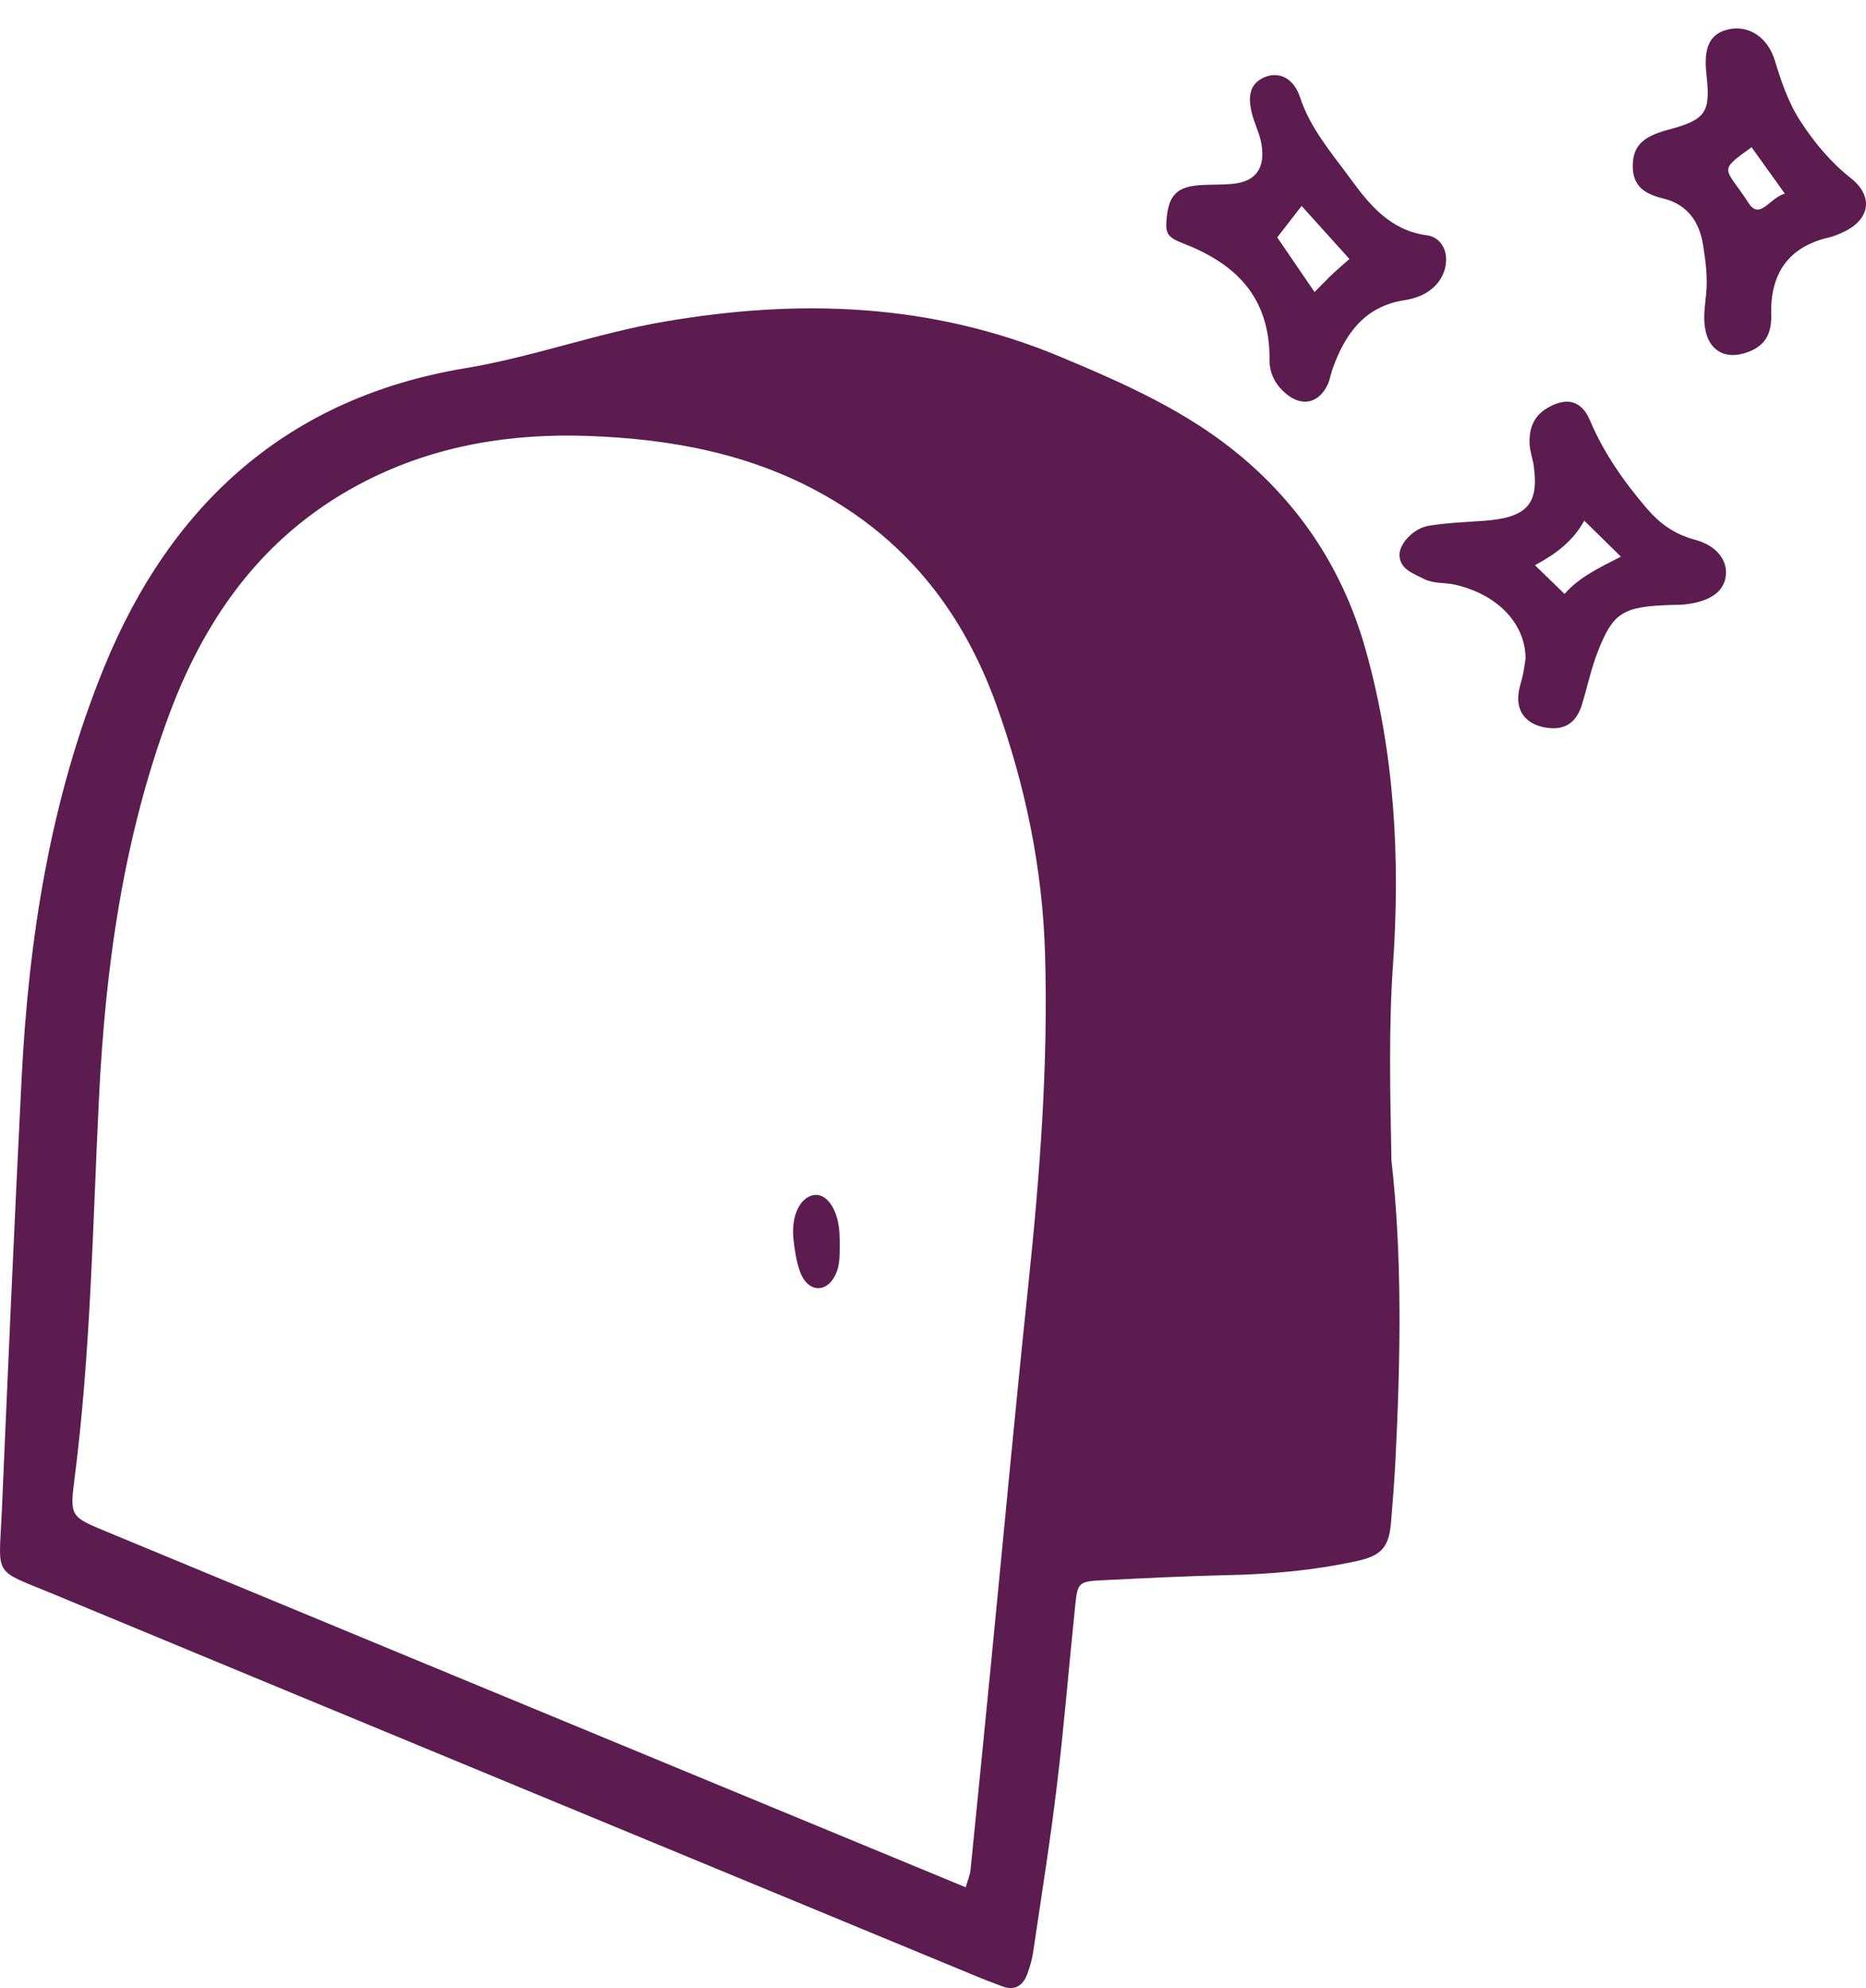
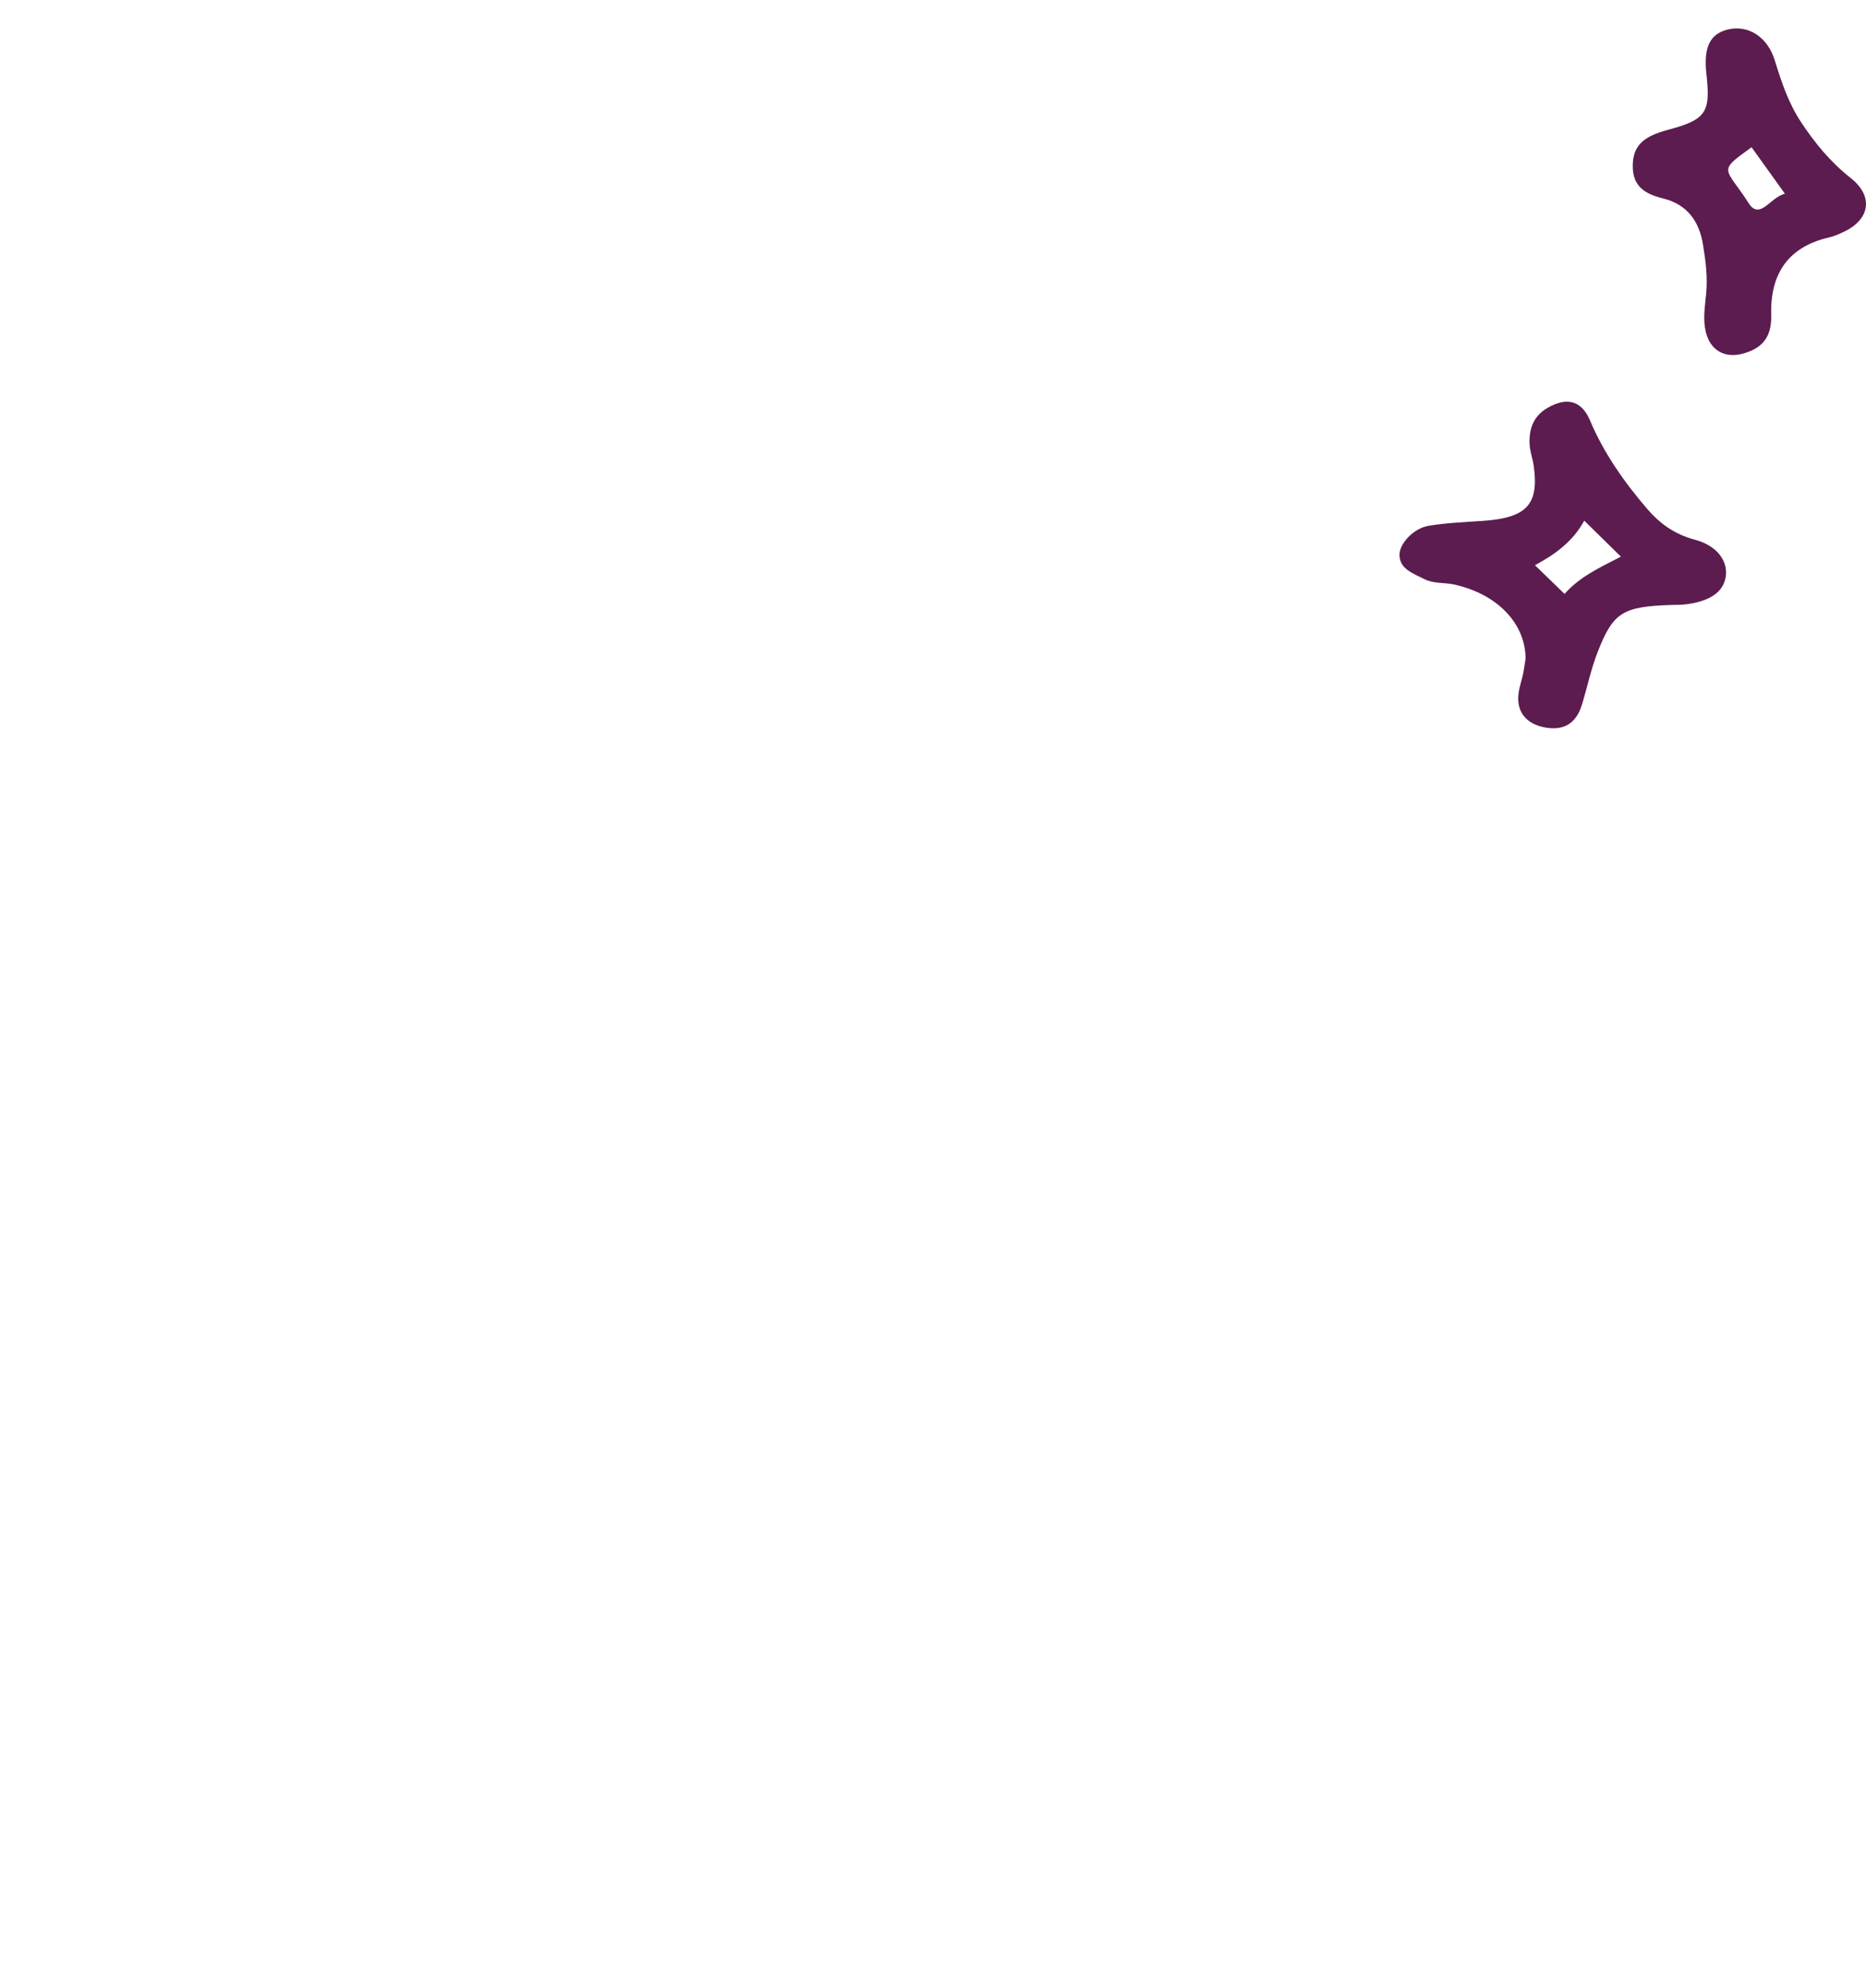
<svg xmlns="http://www.w3.org/2000/svg" fill="none" viewBox="0 0 46 49" height="49" width="46">
-   <path fill="#5C1C4F" d="M34.298 28.574C34.569 30.934 34.528 33.446 34.402 35.958C34.374 36.492 34.335 37.024 34.287 37.558C34.236 38.133 34.048 38.344 33.461 38.473C32.411 38.704 31.346 38.8 30.271 38.823C29.254 38.846 28.237 38.897 27.223 38.947C26.575 38.979 26.566 38.991 26.502 39.609C26.35 41.072 26.233 42.536 26.056 43.996C25.891 45.374 25.671 46.746 25.468 48.122C25.441 48.305 25.386 48.486 25.322 48.66C25.211 48.958 25 49.075 24.688 48.951C24.514 48.883 24.337 48.821 24.165 48.75C16.551 45.6 8.938 42.454 1.327 39.295C-0.197 38.663 -0.027 38.894 0.044 37.267C0.198 33.715 0.352 30.164 0.531 26.614C0.705 23.126 1.238 19.702 2.567 16.445C4.216 12.407 7.113 9.798 11.466 9.076C13.137 8.799 14.712 8.212 16.375 7.928C19.717 7.353 22.975 7.47 26.148 8.797C27.735 9.461 29.296 10.151 30.623 11.272C32.115 12.535 33.125 14.107 33.658 15.989C34.381 18.542 34.521 21.148 34.34 23.779C34.232 25.331 34.269 26.878 34.301 28.574H34.298ZM23.806 46.517C23.866 46.309 23.912 46.21 23.923 46.109C24.098 44.381 24.268 42.651 24.438 40.923C24.738 37.863 25.021 34.803 25.342 31.746C25.631 29.005 25.843 26.261 25.762 23.502C25.7 21.398 25.276 19.369 24.569 17.392C23.772 15.168 22.431 13.406 20.353 12.221C18.533 11.183 16.549 10.818 14.494 10.745C12.596 10.678 10.752 10.976 9.039 11.843C6.615 13.069 5.116 15.084 4.183 17.579C3.038 20.646 2.597 23.839 2.439 27.084C2.285 30.208 2.237 33.339 1.837 36.447C1.718 37.373 1.741 37.384 2.604 37.742C7.62 39.823 12.639 41.899 17.658 43.975C19.683 44.814 21.71 45.651 23.806 46.517Z" />
  <path fill="#5C1C4F" d="M37.608 16.228C37.601 15.345 36.885 14.633 35.844 14.406C35.603 14.354 35.342 14.389 35.116 14.275C34.831 14.131 34.495 14.023 34.5 13.666C34.505 13.39 34.852 13.017 35.225 12.958C35.661 12.888 36.105 12.868 36.548 12.839C37.632 12.765 37.941 12.44 37.81 11.49C37.784 11.301 37.711 11.115 37.706 10.925C37.696 10.579 37.791 10.259 38.155 10.05C38.638 9.772 38.995 9.884 39.197 10.364C39.53 11.156 40.029 11.871 40.607 12.544C40.907 12.892 41.266 13.165 41.78 13.302C42.329 13.447 42.598 13.826 42.543 14.207C42.488 14.596 42.141 14.832 41.523 14.899C41.413 14.911 41.302 14.907 41.19 14.911C40.008 14.952 39.77 15.088 39.39 16.058C39.221 16.486 39.13 16.936 38.995 17.375C38.855 17.827 38.557 18.009 38.108 17.934C37.627 17.854 37.375 17.545 37.435 17.09C37.456 16.924 37.516 16.762 37.549 16.599C37.577 16.457 37.594 16.316 37.608 16.23V16.228ZM38.569 14.639C38.94 14.215 39.442 13.986 39.958 13.72C39.637 13.406 39.371 13.144 39.054 12.833C38.778 13.341 38.348 13.658 37.839 13.931C38.12 14.203 38.334 14.412 38.569 14.639Z" />
-   <path fill="#5C1C4F" d="M28.762 5.359C28.816 4.817 29.015 4.611 29.544 4.567C29.821 4.544 30.103 4.558 30.383 4.532C30.951 4.479 31.193 4.155 31.099 3.565C31.067 3.357 30.977 3.156 30.909 2.954C30.728 2.404 30.8 2.078 31.145 1.916C31.499 1.749 31.881 1.897 32.047 2.395C32.31 3.184 32.83 3.774 33.291 4.405C33.771 5.065 34.282 5.678 35.167 5.798C35.698 5.87 35.807 6.559 35.414 7.006C35.193 7.256 34.898 7.358 34.597 7.404C33.645 7.557 33.155 8.223 32.845 9.107C32.801 9.232 32.782 9.371 32.725 9.489C32.504 9.942 32.096 10.028 31.711 9.711C31.453 9.5 31.294 9.213 31.296 8.88C31.314 7.309 30.444 6.492 29.166 5.999C28.764 5.844 28.722 5.745 28.762 5.359ZM33.264 6.381C32.843 5.914 32.478 5.509 32.087 5.076C31.884 5.338 31.696 5.581 31.486 5.851C31.757 6.247 32.074 6.712 32.406 7.198C32.57 7.034 32.694 6.902 32.825 6.777C32.956 6.652 33.094 6.536 33.267 6.381H33.264Z" />
  <path fill="#5C1C4F" d="M42.053 7.318C42.107 6.815 42.043 6.435 41.986 6.055C41.895 5.448 41.584 5.037 41.004 4.893C40.574 4.787 40.248 4.612 40.25 4.092C40.252 3.606 40.488 3.367 41.118 3.2C42.055 2.949 42.174 2.777 42.066 1.83C41.991 1.162 42.153 0.831 42.603 0.725C43.099 0.609 43.574 0.909 43.752 1.49C43.914 2.017 44.086 2.534 44.39 2.997C44.735 3.523 45.128 3.998 45.623 4.388C46.192 4.836 46.103 5.41 45.447 5.717C45.326 5.774 45.201 5.828 45.073 5.856C44.09 6.086 43.636 6.742 43.663 7.758C43.675 8.199 43.535 8.499 43.129 8.662C42.516 8.91 42.057 8.624 42.016 7.942C42 7.696 42.043 7.448 42.05 7.316L42.053 7.318ZM43.179 3.629C42.32 4.246 42.53 4.109 43.11 5.011C43.385 5.436 43.643 4.857 44.001 4.775C43.704 4.362 43.455 4.014 43.179 3.629Z" />
-   <path fill="#5C1C4F" d="M20.701 30.617C20.699 30.899 20.708 31.131 20.628 31.344C20.422 31.888 19.912 31.89 19.715 31.324C19.63 31.081 19.585 30.792 19.558 30.515C19.506 29.954 19.726 29.513 20.06 29.455C20.357 29.404 20.623 29.755 20.685 30.282C20.699 30.409 20.698 30.539 20.701 30.617Z" />
</svg>